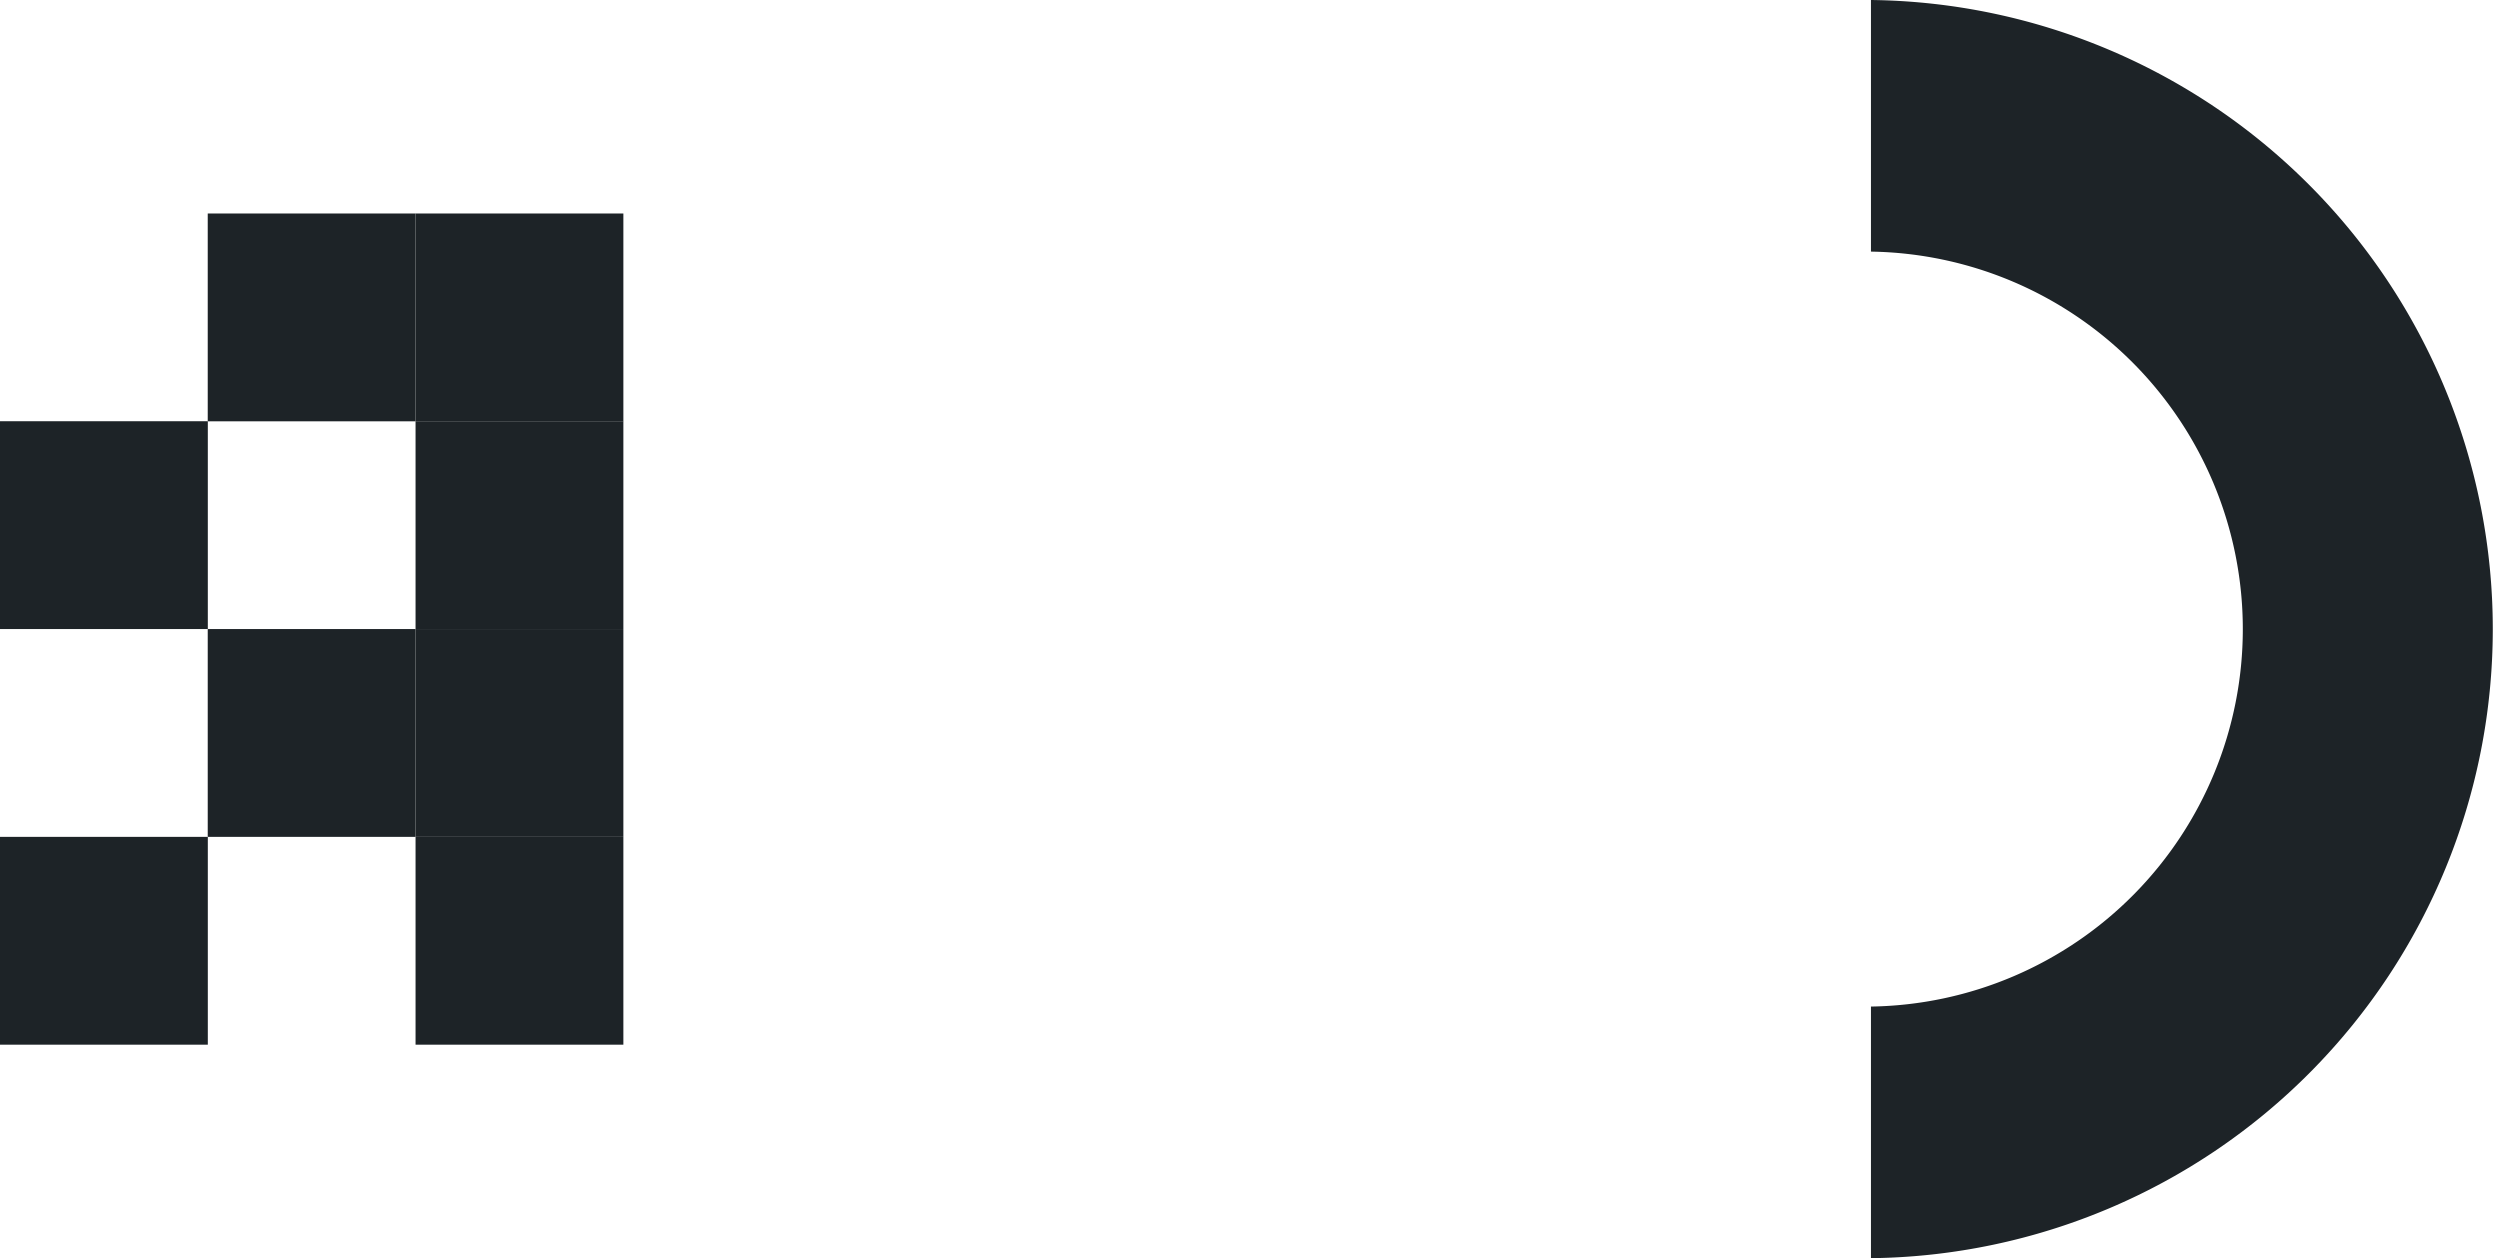
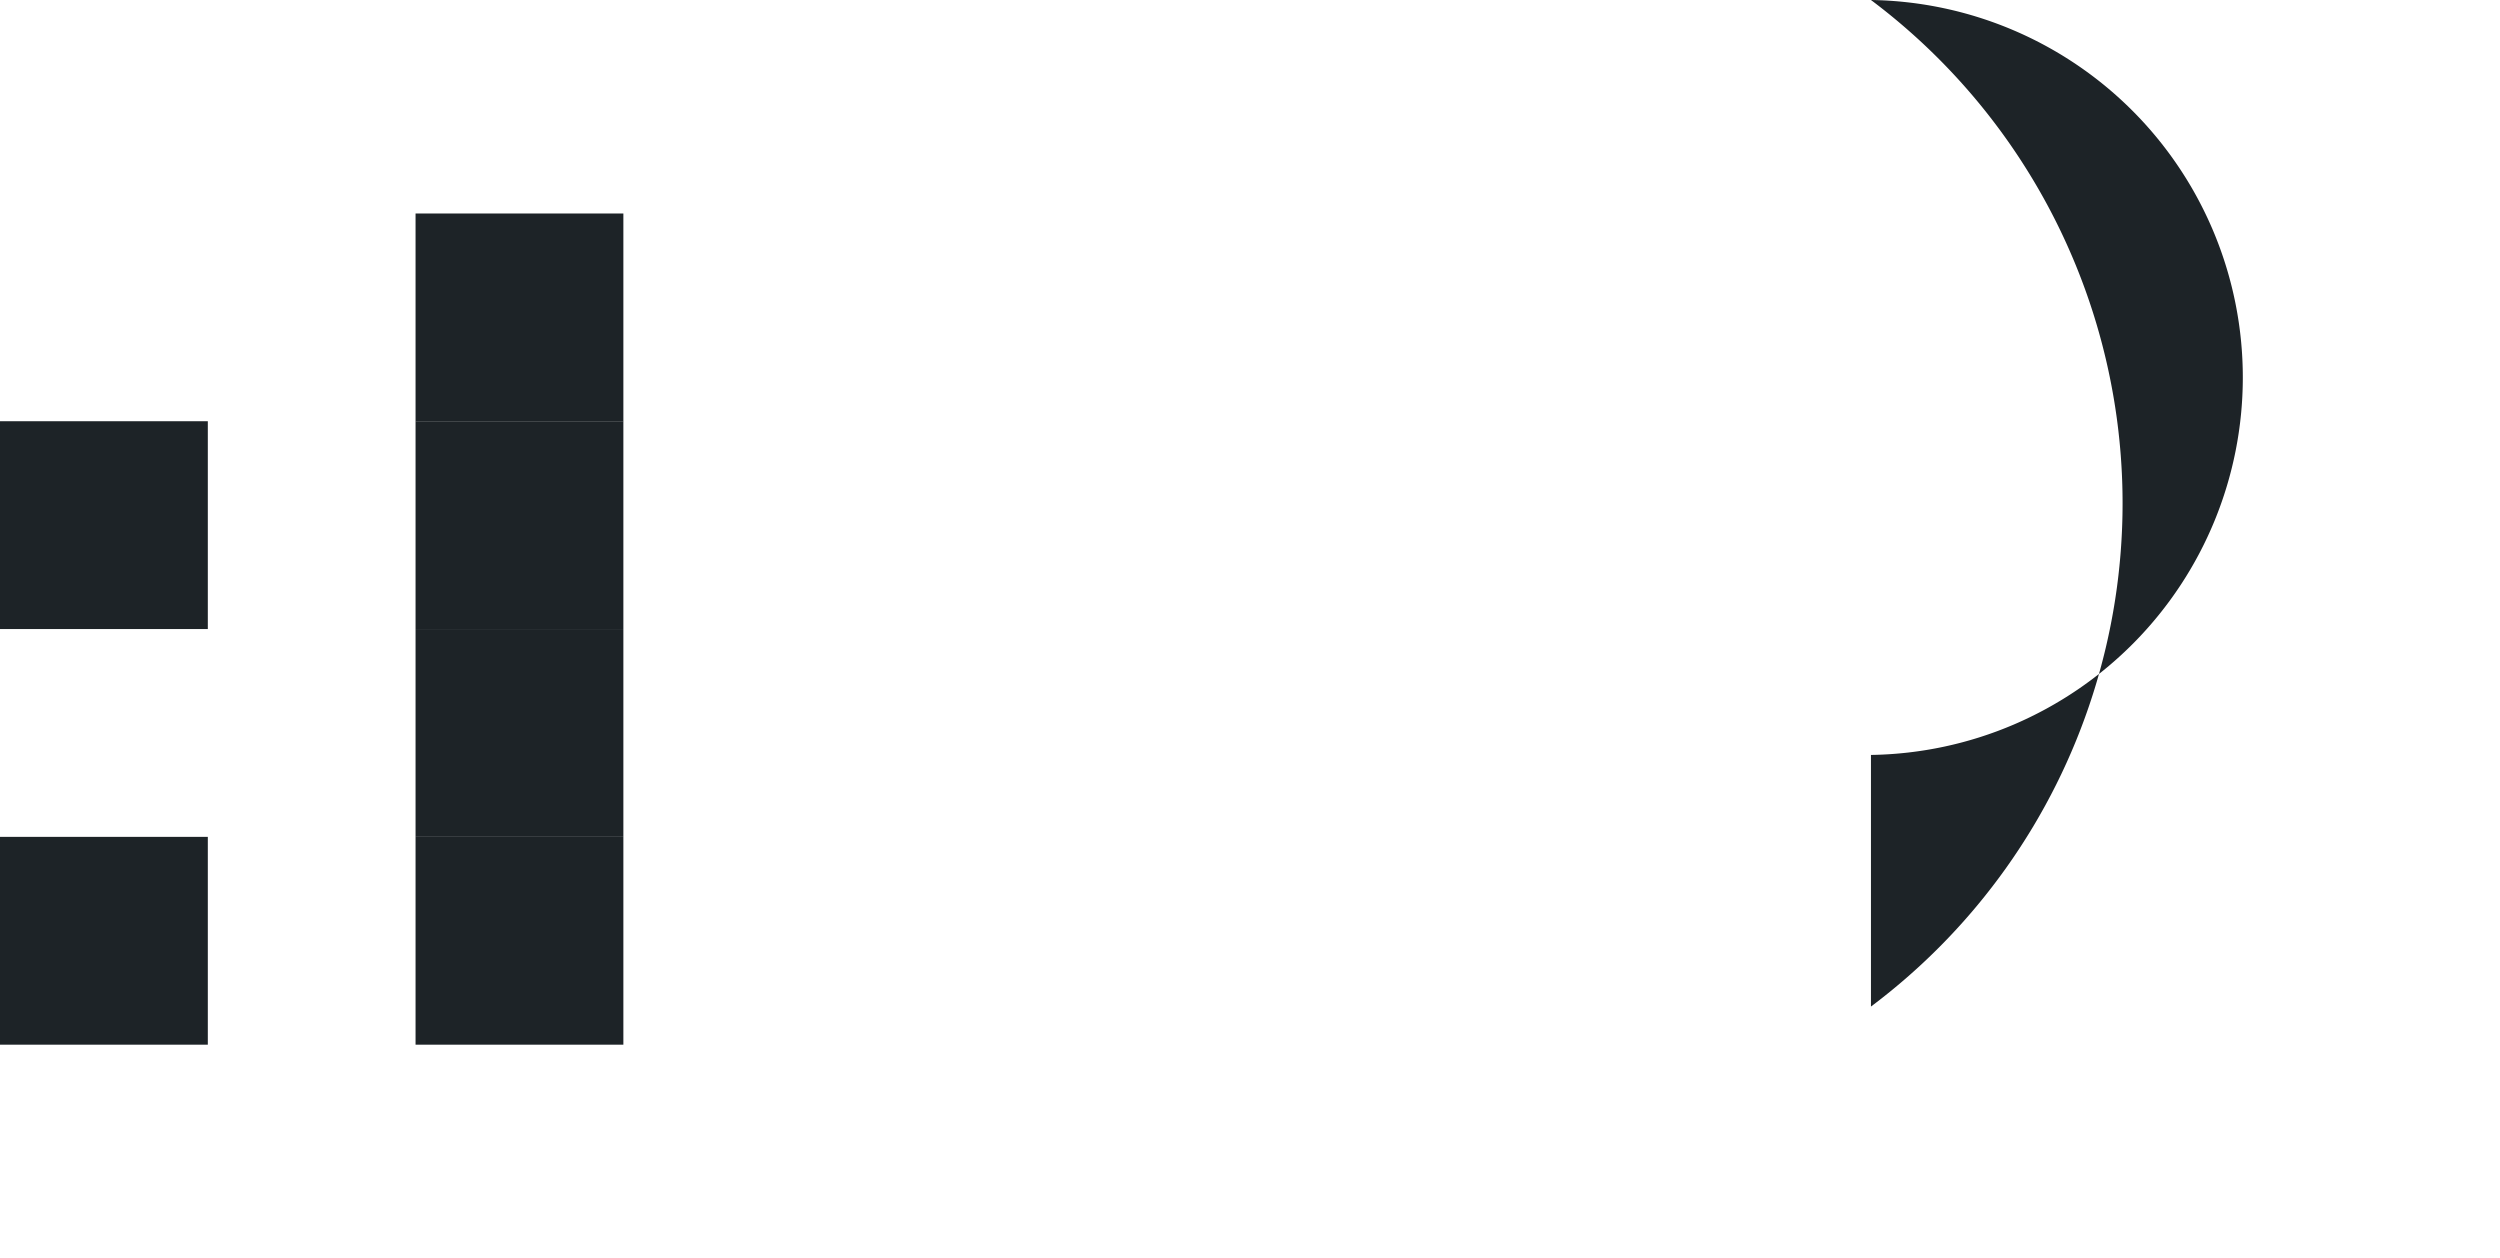
<svg xmlns="http://www.w3.org/2000/svg" viewBox="0 0 295.09 148.51">
  <defs>
    <style>.cls-1{fill:#1d2327;}</style>
  </defs>
  <g id="Layer_2" data-name="Layer 2">
    <g id="Layer_1-2" data-name="Layer 1">
-       <path class="cls-1" d="M220.84,0V29.7a44.56,44.56,0,0,1,0,89.11v29.7A74.26,74.26,0,0,0,220.84,0Z" />
+       <path class="cls-1" d="M220.84,0a44.56,44.56,0,0,1,0,89.11v29.7A74.26,74.26,0,0,0,220.84,0Z" />
      <rect class="cls-1" x="49.05" y="98.78" width="24.53" height="24.53" transform="translate(122.63 222.09) rotate(-180)" />
      <rect class="cls-1" y="98.78" width="24.53" height="24.53" transform="translate(24.53 222.09) rotate(-180)" />
      <rect class="cls-1" y="49.73" width="24.53" height="24.53" transform="translate(24.53 123.98) rotate(-180)" />
-       <rect class="cls-1" x="24.53" y="74.25" width="24.53" height="24.53" transform="translate(73.58 173.03) rotate(-180)" />
      <rect class="cls-1" x="49.05" y="74.25" width="24.53" height="24.53" transform="translate(122.63 173.03) rotate(-180)" />
      <rect class="cls-1" x="49.05" y="49.73" width="24.53" height="24.53" transform="translate(122.63 123.98) rotate(-180)" />
-       <rect class="cls-1" x="24.53" y="25.2" width="24.53" height="24.53" transform="translate(73.58 74.93) rotate(-180)" />
      <rect class="cls-1" x="49.05" y="25.2" width="24.53" height="24.53" transform="translate(122.63 74.93) rotate(-180)" />
    </g>
  </g>
</svg>